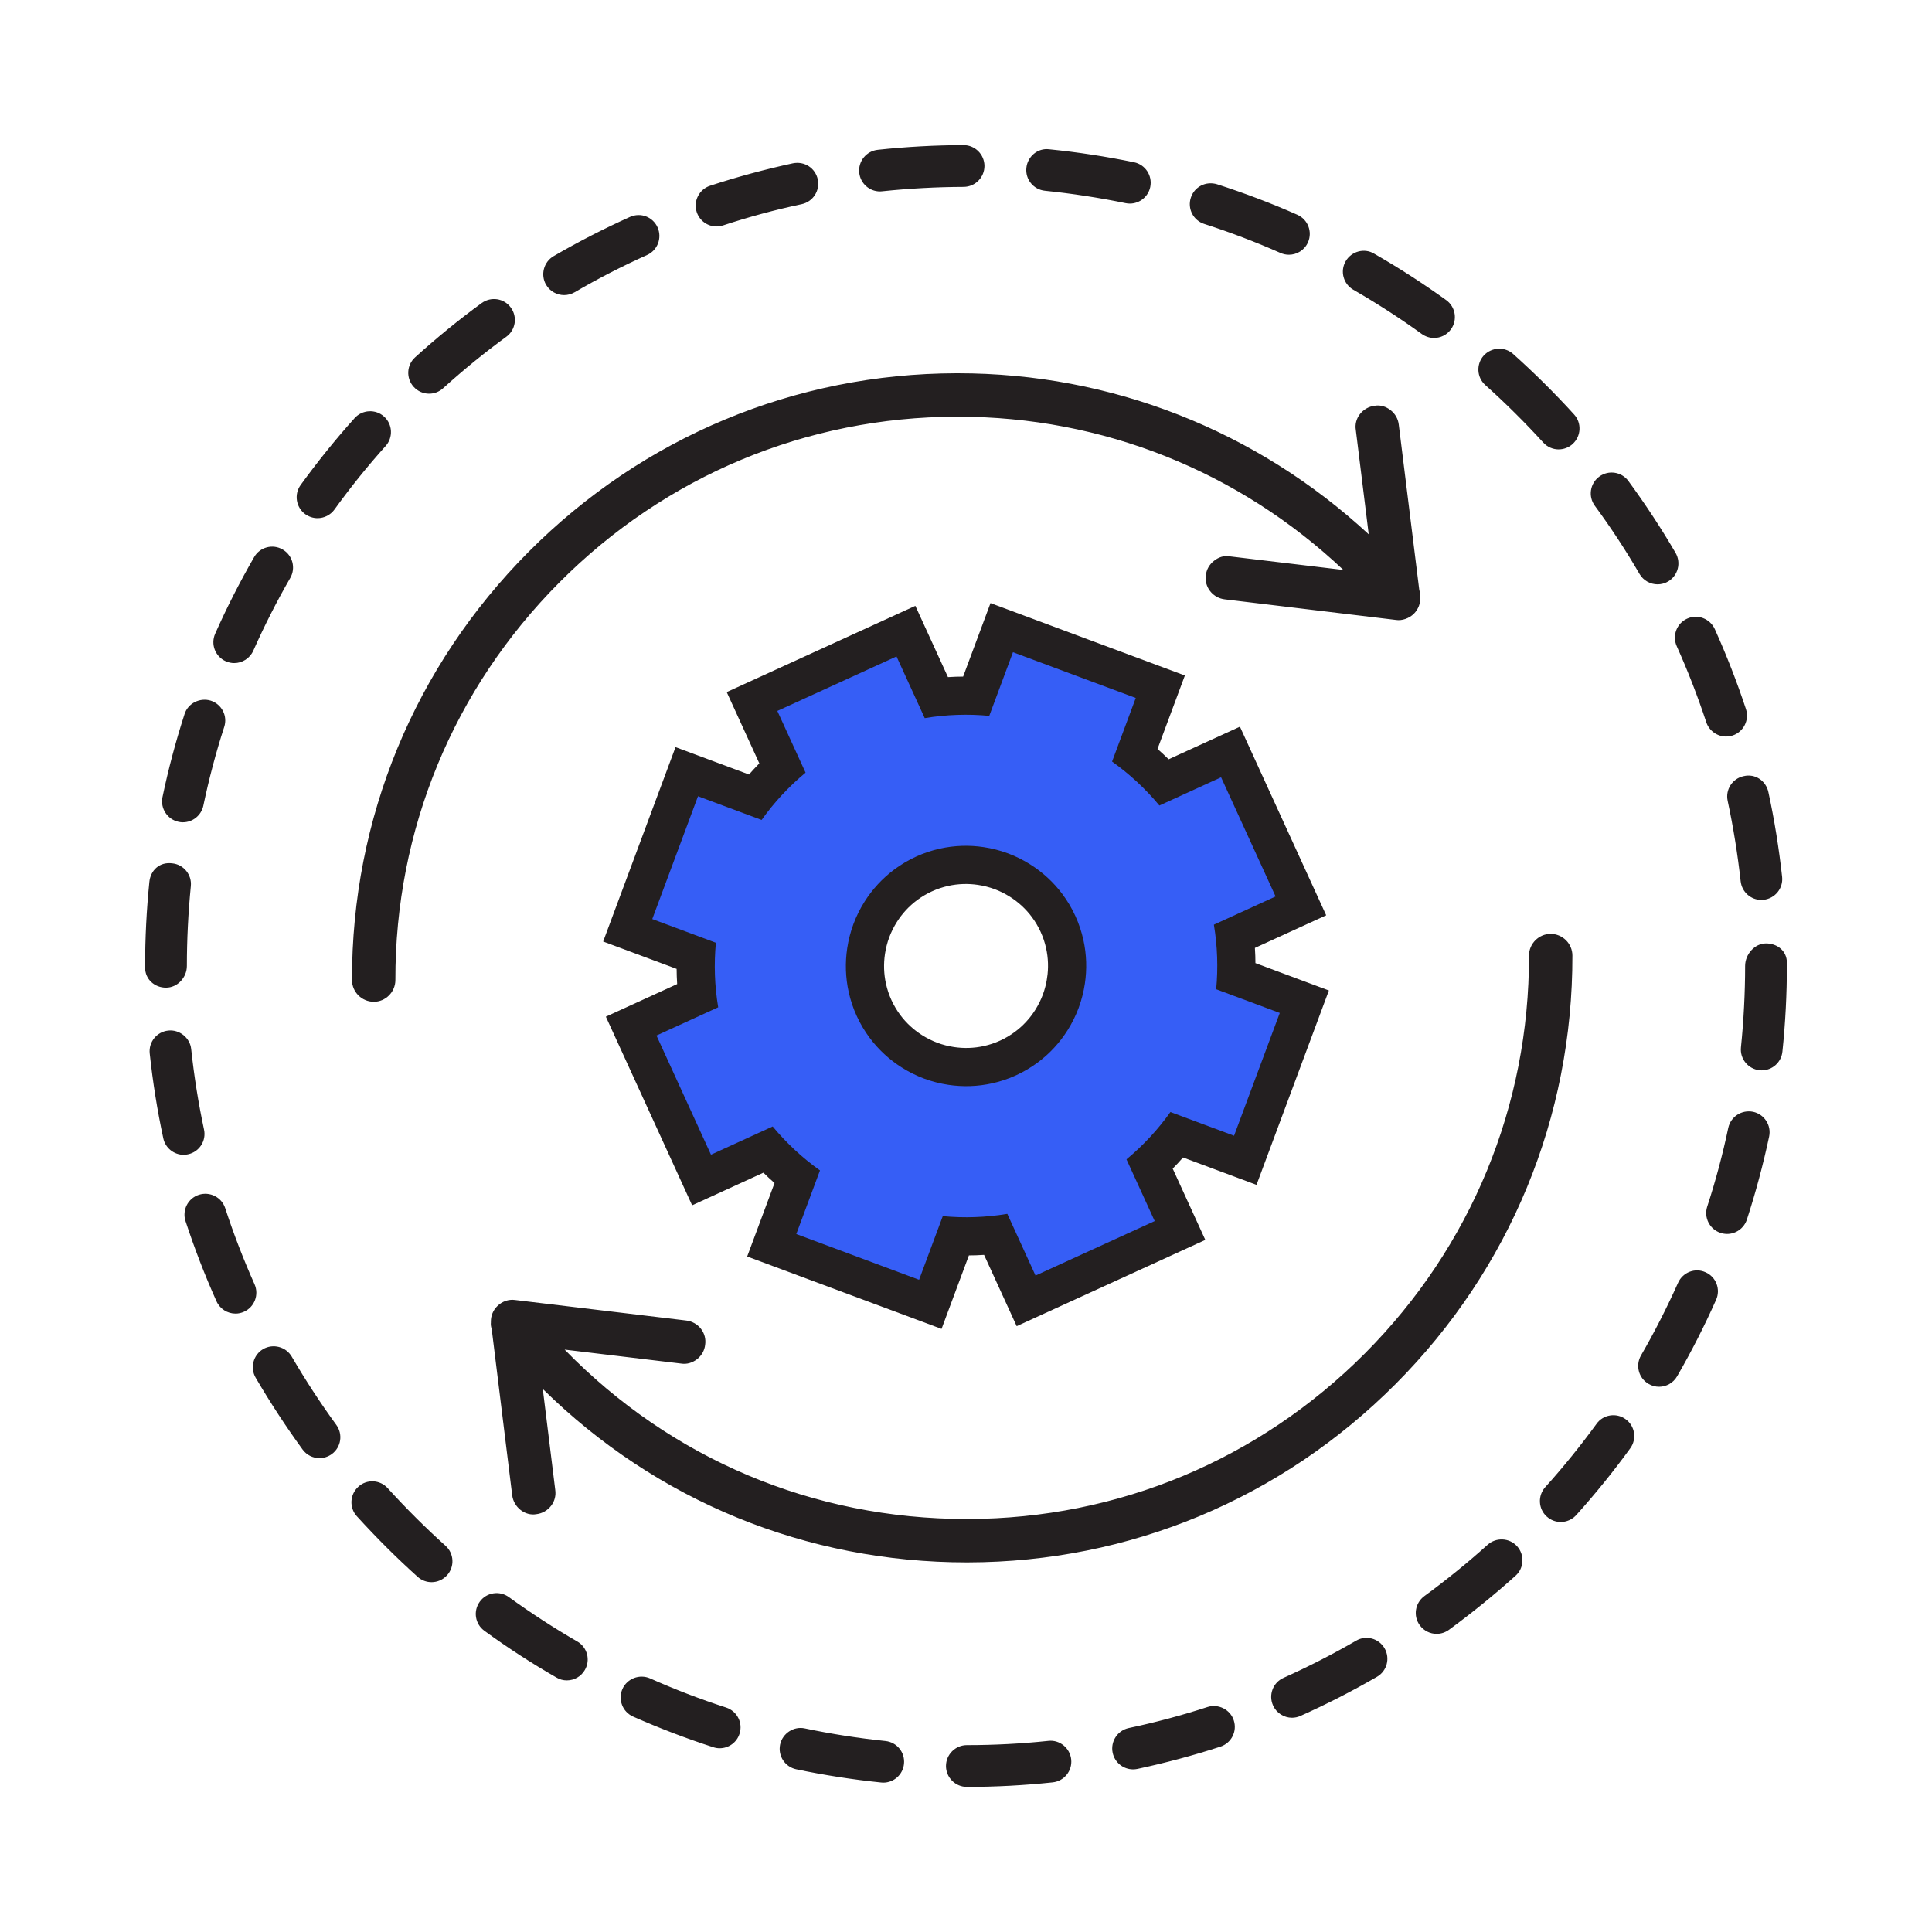
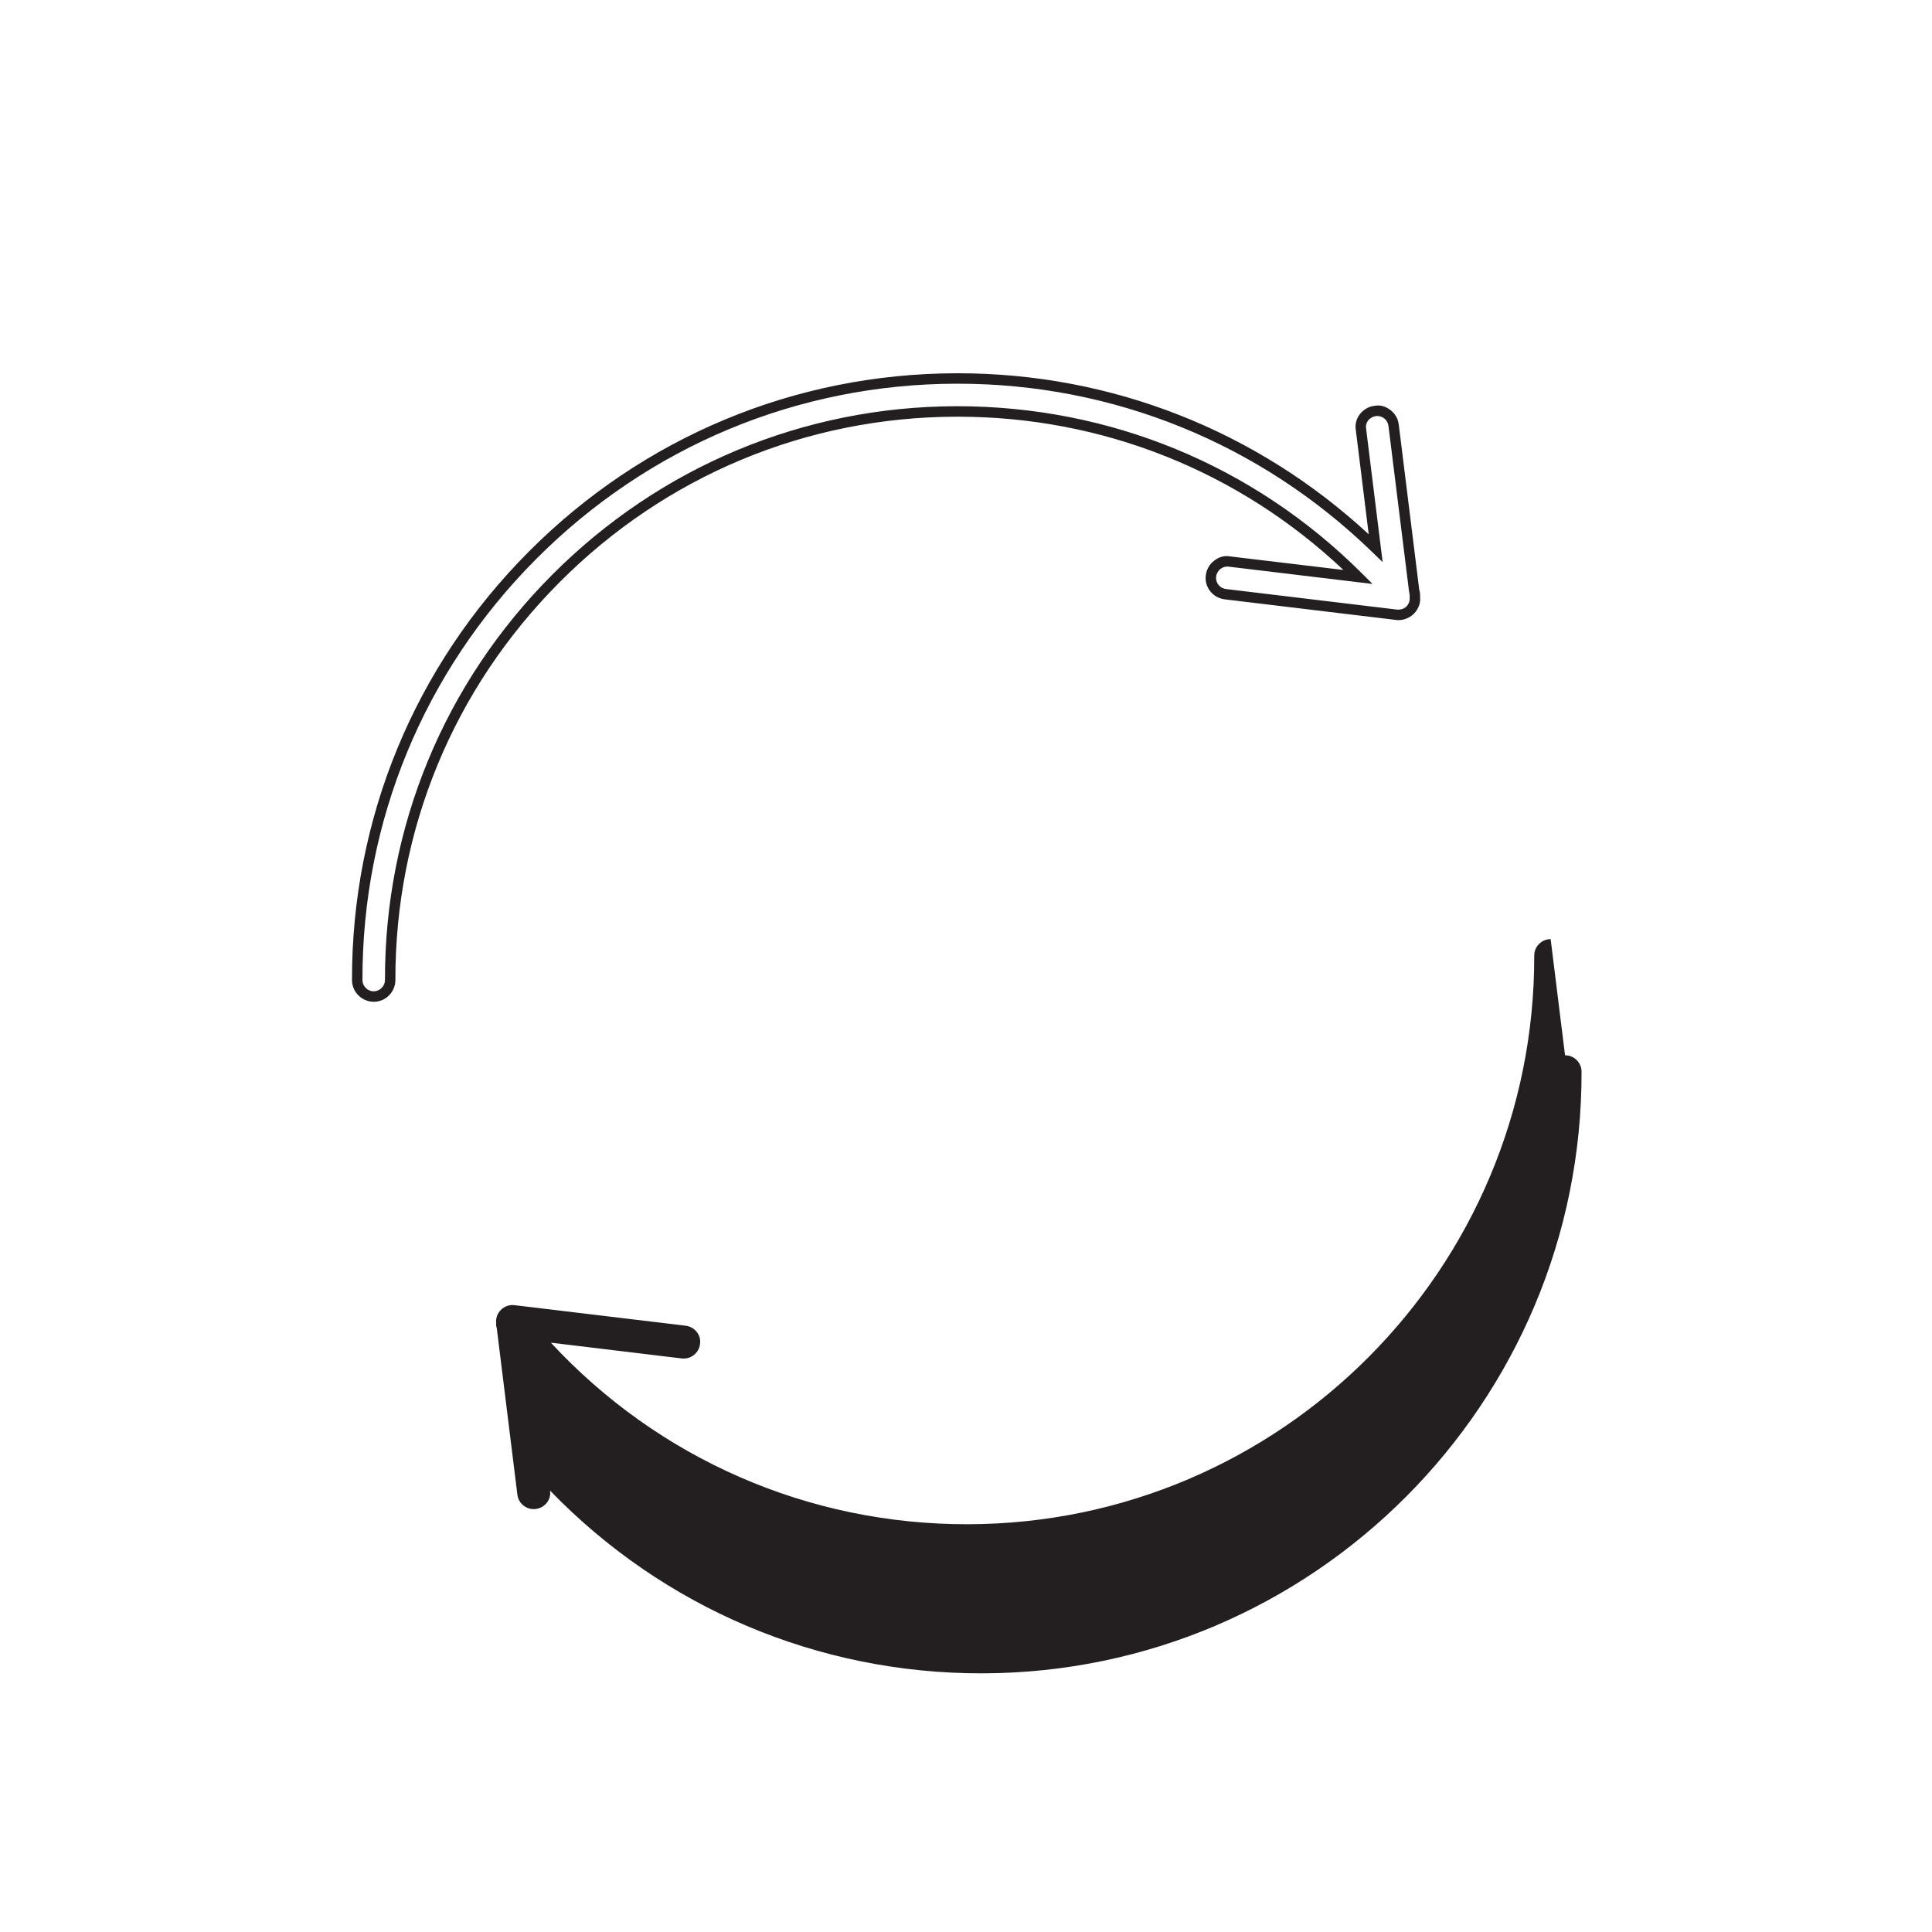
<svg xmlns="http://www.w3.org/2000/svg" id="B_17_Connected_Insurer" data-name="B 17 Connected Insurer" viewBox="0 0 150 150">
  <defs>
    <style>
      .cls-1 {
        fill: #231f20;
      }

      .cls-2 {
        fill: none;
        stroke: #231f20;
        stroke-miterlimit: 10;
        stroke-width: 5.93px;
      }

      .cls-3 {
        fill: #365ef6;
      }
    </style>
  </defs>
-   <path class="cls-2" d="M94.424,76.803c.155-1.652.101-3.335-.179-5.01l4.791-2.191-4.231-9.253-4.791,2.191c-1.083-1.307-2.321-2.448-3.673-3.412l1.839-4.939-4.767-1.775-4.767-1.776-1.84,4.94c-1.653-.155-3.335-.102-5.01.178l-2.191-4.79-9.253,4.231,2.191,4.791c-1.307,1.084-2.448,2.322-3.412,3.673l-4.939-1.84-3.55,9.535,4.939,1.84c-.155,1.653-.102,3.336.179,5.01l-4.791,2.191,4.231,9.253,4.79-2.191c1.084,1.308,2.322,2.449,3.673,3.412l-1.839,4.94,4.767,1.776,4.767,1.775,1.839-4.94c1.653.155,3.336.101,5.011-.178l2.19,4.79,9.253-4.231-2.191-4.791c1.308-1.084,2.449-2.322,3.412-3.674l4.94,1.84,3.55-9.534-4.939-1.84ZM84.229,76.373c-.098.643-.258,1.274-.484,1.882-.226.607-.517,1.19-.864,1.74-.603.955-1.384,1.808-2.32,2.502-.514.38-1.072.714-1.676.99-.603.276-1.222.481-1.846.62-1.138.254-2.293.286-3.411.118-.643-.097-1.274-.258-1.881-.484-.608-.227-1.19-.517-1.74-.865-.955-.603-1.808-1.384-2.502-2.32-.381-.514-.714-1.073-.99-1.676-.276-.603-.481-1.222-.62-1.846-.254-1.138-.286-2.293-.118-3.411.097-.643.258-1.274.484-1.881.226-.607.517-1.19.864-1.74.604-.955,1.384-1.808,2.32-2.502.513-.38,1.073-.714,1.676-.99.604-.276,1.222-.481,1.845-.62,1.138-.254,2.293-.286,3.41-.118.643.097,1.275.258,1.882.484.608.226,1.19.517,1.74.865.955.604,1.809,1.383,2.503,2.32.381.513.714,1.073.99,1.676.276.604.481,1.222.62,1.845.254,1.138.286,2.293.118,3.41Z" />
-   <path class="cls-3" d="M94.424,76.803c.155-1.652.101-3.335-.179-5.01l4.791-2.191-4.231-9.253-4.791,2.191c-1.083-1.307-2.321-2.448-3.673-3.412l1.839-4.939-4.767-1.775-4.767-1.776-1.84,4.94c-1.653-.155-3.335-.102-5.01.178l-2.191-4.79-9.253,4.231,2.191,4.791c-1.307,1.084-2.448,2.322-3.412,3.673l-4.939-1.84-3.55,9.535,4.939,1.84c-.155,1.653-.102,3.336.179,5.01l-4.791,2.191,4.231,9.253,4.79-2.191c1.084,1.308,2.322,2.449,3.673,3.412l-1.839,4.94,4.767,1.776,4.767,1.775,1.839-4.94c1.653.155,3.336.101,5.011-.178l2.19,4.79,9.253-4.231-2.191-4.791c1.308-1.084,2.449-2.322,3.412-3.674l4.94,1.84,3.55-9.534-4.939-1.84ZM84.229,76.373c-.098.643-.258,1.274-.484,1.882-.226.607-.517,1.19-.864,1.74-.603.955-1.384,1.808-2.32,2.502-.514.38-1.072.714-1.676.99-.603.276-1.222.481-1.846.62-1.138.254-2.293.286-3.411.118-.643-.097-1.274-.258-1.881-.484-.608-.227-1.19-.517-1.74-.865-.955-.603-1.808-1.384-2.502-2.32-.381-.514-.714-1.073-.99-1.676-.276-.603-.481-1.222-.62-1.846-.254-1.138-.286-2.293-.118-3.411.097-.643.258-1.274.484-1.881.226-.607.517-1.19.864-1.74.604-.955,1.384-1.808,2.32-2.502.513-.38,1.073-.714,1.676-.99.604-.276,1.222-.481,1.845-.62,1.138-.254,2.293-.286,3.41-.118.643.097,1.275.258,1.882.484.608.226,1.19.517,1.74.865.955.604,1.809,1.383,2.503,2.32.381.513.714,1.073.99,1.676.276.604.481,1.222.62,1.845.254,1.138.286,2.293.118,3.41Z" />
  <g>
-     <path class="cls-1" d="M74.263,31.941c11.735-.025,22.925,4.632,31.182,12.855l-10.003-1.203c-.699-.085-1.337.416-1.419,1.118-.008.052-.011.104-.011.156,0,.636.48,1.189,1.127,1.266l13.287,1.595c.392.049.781-.088,1.06-.365.261-.263.401-.62.364-.992.015-.174-.002-.349-.058-.517l-1.591-12.838c-.085-.699-.724-1.198-1.425-1.11-.701.085-1.225.724-1.113,1.425l1.142,9.221c-8.691-8.43-20.338-13.194-32.543-13.169-25.707.055-46.577,21.007-46.524,46.711.003.707.575,1.277,1.282,1.277.707-.003,1.277-.575,1.274-1.282-.049-24.293,19.678-44.097,43.971-44.146Z" />
    <path class="cls-1" d="M29.026,77.777c-.932,0-1.691-.753-1.697-1.679-.023-12.542,4.847-24.355,13.724-33.267,8.871-8.906,20.667-13.828,33.209-13.851h.11c11.894,0,23.168,4.43,31.895,12.502l-1.002-8.101c-.069-.417.035-.851.301-1.204.278-.371.701-.62,1.158-.672.475-.081.886.064,1.245.342.353.278.579.672.631,1.118l1.592,12.838c.052.145.075.365.064.596.041.423-.127.886-.481,1.251-.371.365-.926.556-1.396.481l-13.289-1.598c-.845-.098-1.488-.811-1.488-1.662,0-.069.006-.133.017-.203.052-.452.278-.845.631-1.123s.759-.434,1.245-.347l8.807,1.054c-8.142-7.684-18.721-11.9-29.932-11.9h-.11c-11.639.023-22.589,4.586-30.823,12.861-8.24,8.269-12.762,19.236-12.739,30.875,0,.926-.753,1.685-1.673,1.691ZM74.372,29.79h-.11c-12.328.023-23.915,4.858-32.636,13.614-8.721,8.755-13.509,20.365-13.486,32.688.006.481.4.874.88.874.475-.006.869-.4.869-.88-.023-11.853,4.58-23.023,12.971-31.449,8.396-8.425,19.543-13.075,31.402-13.098h0c11.9-.012,23.047,4.575,31.466,12.965l.834.834-11.164-1.343c-.041,0-.075-.006-.11-.006-.434,0-.811.33-.869.776,0,.029-.006.069-.006.104,0,.44.33.811.77.863l13.289,1.598c.278.017.539-.058.73-.249.18-.191.266-.429.243-.677.012-.191-.006-.313-.041-.429l-1.604-12.907c-.058-.446-.434-.77-.869-.77-.035,0-.069.006-.104.006-.243.035-.469.162-.614.353-.133.18-.185.394-.151.608l1.286,10.377-.828-.799c-8.68-8.42-20.093-13.052-32.149-13.052Z" />
  </g>
  <g>
-     <path class="cls-1" d="M120.392,72.913c-.708.003-1.277.576-1.274,1.283.049,24.293-19.675,44.097-43.971,44.146-12.392.025-24.025-5.081-32.377-14.096l10.158,1.222c.701.085,1.34-.417,1.422-1.118.102-.704-.417-1.337-1.118-1.422l-13.287-1.595c-.389-.049-.778.088-1.058.367-.242.241-.373.567-.373.904,0,.043.004.083.009.125-.001.017-.011.033-.011.051,0,.119.026.237.059.353l1.598,12.912c.088.701.726,1.2,1.428,1.113.699-.088,1.214-.721,1.11-1.428l-1.117-9.019c8.782,9.081,20.789,14.215,33.562,14.188,25.704-.052,46.574-21.007,46.522-46.708,0-.707-.575-1.28-1.282-1.277Z" />
-     <path class="cls-1" d="M75.067,121.304c-12.456,0-24.1-4.771-32.925-13.463l.967,7.835c.064.434-.046.874-.318,1.228-.272.359-.689.602-1.141.654-.892.162-1.766-.539-1.882-1.459l-1.592-12.913c-.023-.064-.07-.226-.07-.405l.006-.087v-.093c0-.452.174-.874.492-1.187.376-.376.892-.556,1.396-.481l13.278,1.592c.457.052.88.295,1.152.654s.382.793.318,1.228c-.046.434-.272.84-.625,1.118-.353.272-.782.417-1.245.342l-9.039-1.083c8.263,8.489,19.3,13.15,31.2,13.15h.11c11.645-.023,22.589-4.586,30.829-12.861,8.234-8.269,12.757-19.236,12.733-30.881,0-.921.753-1.679,1.673-1.685h.006c.932,0,1.691.759,1.691,1.685.023,12.537-4.847,24.349-13.718,33.255-8.877,8.912-20.667,13.834-33.209,13.857h-.087ZM41.041,105.56l.84.869c8.773,9.074,20.557,14.065,33.186,14.065h.087c12.322-.023,23.909-4.858,32.63-13.614,8.721-8.761,13.509-20.365,13.486-32.688,0-.481-.394-.874-.88-.874h0c-.486.006-.869.388-.869.874.023,11.859-4.58,23.029-12.971,31.454-8.391,8.425-19.543,13.075-31.402,13.098h-.104c-12.328,0-24.193-5.183-32.566-14.222l-.753-.811,11.251,1.355c.255.006.463-.035.643-.18.185-.145.301-.353.33-.585s-.023-.452-.162-.631c-.145-.191-.365-.313-.608-.347l-13.278-1.592c-.313.006-.539.064-.73.249-.162.168-.249.382-.249.62l.006.191-.012.029c.012.069.029.145.046.197l1.604,12.977c.064.475.515.799.979.764.237-.029.457-.156.602-.347.139-.18.197-.4.162-.625l-1.268-10.226Z" />
+     <path class="cls-1" d="M120.392,72.913c-.708.003-1.277.576-1.274,1.283.049,24.293-19.675,44.097-43.971,44.146-12.392.025-24.025-5.081-32.377-14.096l10.158,1.222c.701.085,1.34-.417,1.422-1.118.102-.704-.417-1.337-1.118-1.422l-13.287-1.595c-.389-.049-.778.088-1.058.367-.242.241-.373.567-.373.904,0,.043.004.083.009.125-.001.017-.011.033-.011.051,0,.119.026.237.059.353l1.598,12.912c.088.701.726,1.2,1.428,1.113.699-.088,1.214-.721,1.11-1.428c8.782,9.081,20.789,14.215,33.562,14.188,25.704-.052,46.574-21.007,46.522-46.708,0-.707-.575-1.28-1.282-1.277Z" />
  </g>
-   <path class="cls-1" d="M75.067,138.734c-.892,0-1.621-.73-1.621-1.621s.73-1.621,1.621-1.621c2.114,0,4.239-.11,6.323-.33.874-.104,1.685.55,1.778,1.442.093.886-.55,1.685-1.442,1.778-2.195.232-4.436.353-6.659.353ZM68.575,138.404c-.052,0-.11-.006-.168-.012-2.206-.226-4.424-.573-6.584-1.025-.88-.185-1.436-1.042-1.256-1.917.185-.874,1.06-1.442,1.917-1.257,2.056.434,4.163.759,6.26.979.892.093,1.535.886,1.442,1.778-.087.834-.788,1.453-1.61,1.453ZM87.974,137.373c-.753,0-1.424-.521-1.587-1.286-.185-.874.376-1.737,1.251-1.922,2.061-.434,4.117-.984,6.115-1.633.822-.266,1.766.185,2.038,1.042.278.851-.191,1.76-1.042,2.038-2.102.683-4.268,1.262-6.439,1.726-.116.023-.226.035-.336.035ZM55.877,135.735c-.168,0-.336-.029-.498-.081-2.114-.683-4.21-1.488-6.231-2.38-.816-.365-1.181-1.32-.822-2.143.371-.816,1.326-1.175,2.143-.822,1.911.851,3.897,1.616,5.906,2.264.851.278,1.32,1.187,1.042,2.038-.22.689-.857,1.123-1.54,1.123ZM100.314,133.366c-.62,0-1.21-.359-1.477-.961-.365-.816,0-1.778.816-2.137,1.899-.851,3.793-1.818,5.634-2.884.759-.452,1.76-.191,2.212.591.446.776.185,1.766-.591,2.212-1.94,1.123-3.938,2.143-5.935,3.034-.214.098-.44.145-.66.145ZM44.012,130.465c-.278,0-.556-.069-.805-.22-1.911-1.094-3.799-2.316-5.599-3.631-.724-.521-.886-1.535-.359-2.258.521-.73,1.546-.88,2.258-.359,1.714,1.239,3.503,2.403,5.31,3.445.776.446,1.042,1.436.596,2.206-.295.521-.84.816-1.401.816ZM111.541,126.852c-.498,0-.99-.232-1.309-.666-.527-.718-.371-1.731.353-2.264,1.702-1.245,3.359-2.588,4.916-3.99.654-.585,1.691-.544,2.287.122s.544,1.691-.122,2.287c-1.639,1.471-3.376,2.884-5.171,4.198-.29.208-.62.313-.955.313ZM33.508,122.839c-.388,0-.776-.139-1.083-.417-1.616-1.453-3.202-3.034-4.719-4.702-.602-.66-.55-1.685.11-2.287.654-.608,1.691-.556,2.287.11,1.442,1.587,2.953,3.092,4.488,4.47.666.596.718,1.621.122,2.287-.318.353-.764.539-1.204.539ZM121.177,118.166c-.388,0-.776-.139-1.083-.417-.666-.596-.718-1.621-.122-2.287,1.419-1.575,2.756-3.231,3.984-4.916.515-.73,1.546-.88,2.258-.359.724.521.886,1.535.359,2.258-1.291,1.783-2.704,3.526-4.192,5.183-.318.353-.764.539-1.204.539ZM24.804,113.209c-.498,0-.99-.232-1.309-.666-1.297-1.783-2.525-3.66-3.648-5.582-.446-.77-.185-1.766.585-2.218.764-.44,1.76-.191,2.218.585,1.065,1.824,2.229,3.613,3.463,5.304.527.724.371,1.737-.353,2.264-.29.208-.625.313-.955.313ZM128.809,107.668c-.278,0-.556-.069-.811-.22-.776-.446-1.037-1.436-.591-2.212,1.042-1.801,2.009-3.7,2.878-5.64.365-.816,1.32-1.193,2.137-.816.816.359,1.181,1.32.816,2.137-.909,2.044-1.928,4.042-3.028,5.941-.301.521-.845.811-1.401.811ZM18.284,101.987c-.62,0-1.21-.359-1.477-.961-.909-2.027-1.714-4.117-2.403-6.219-.278-.851.185-1.766,1.037-2.044.851-.272,1.766.185,2.044,1.037.649,1.992,1.419,3.984,2.276,5.906.365.816,0,1.772-.816,2.137-.214.098-.44.145-.66.145ZM134.09,95.803c-.168,0-.336-.029-.504-.081-.851-.278-1.314-1.193-1.037-2.044.649-1.986,1.199-4.042,1.633-6.109.191-.869,1.031-1.424,1.922-1.251.874.185,1.436,1.048,1.251,1.922-.463,2.177-1.042,4.343-1.726,6.445-.226.683-.857,1.118-1.54,1.118ZM14.26,89.659c-.747,0-1.419-.521-1.581-1.28-.463-2.143-.816-4.36-1.054-6.584-.098-.892.55-1.691,1.436-1.783.857-.098,1.691.55,1.783,1.436.226,2.114.562,4.216.996,6.248.191.874-.365,1.737-1.239,1.922-.116.029-.232.041-.342.041ZM136.777,83.104c-.052,0-.11-.006-.168-.012-.886-.093-1.535-.886-1.442-1.778.214-2.102.324-4.227.324-6.318,0-.892.73-1.749,1.621-1.749s1.621.596,1.621,1.488v.261c0,2.2-.116,4.441-.347,6.653-.087.834-.788,1.453-1.61,1.453ZM12.887,76.682c-.892,0-1.621-.66-1.621-1.552v-.133c0-2.154.11-4.349.33-6.52.087-.886.77-1.575,1.772-1.448.886.087,1.54.88,1.448,1.772-.203,2.067-.307,4.152-.307,6.196,0,.892-.73,1.685-1.621,1.685ZM136.754,69.872c-.816,0-1.517-.614-1.61-1.448-.232-2.09-.567-4.192-1.008-6.242-.191-.874.365-1.737,1.239-1.922.909-.22,1.737.371,1.922,1.239.469,2.16.822,4.372,1.065,6.578.098.886-.544,1.685-1.436,1.783-.058.006-.116.012-.174.012ZM14.202,63.844c-.11,0-.22-.012-.33-.035-.874-.185-1.436-1.042-1.257-1.917.457-2.189,1.037-4.36,1.714-6.451.272-.863,1.216-1.297,2.038-1.042.851.278,1.32,1.187,1.042,2.038-.643,1.986-1.187,4.042-1.621,6.115-.162.764-.834,1.291-1.587,1.291ZM134.015,57.185c-.677,0-1.314-.434-1.54-1.112-.66-1.998-1.43-3.984-2.293-5.901-.365-.816-.006-1.778.811-2.143.805-.371,1.766-.006,2.143.811.909,2.021,1.726,4.111,2.42,6.213.278.851-.185,1.766-1.031,2.05-.168.052-.342.081-.51.081ZM18.186,51.482c-.22,0-.44-.046-.654-.139-.822-.365-1.187-1.32-.828-2.137.898-2.027,1.917-4.024,3.028-5.953.446-.782,1.448-1.042,2.212-.591.776.446,1.037,1.436.591,2.212-1.054,1.824-2.015,3.723-2.866,5.64-.272.608-.863.967-1.482.967ZM128.693,45.367c-.556,0-1.1-.29-1.401-.805-1.042-1.801-2.212-3.584-3.469-5.293-.533-.724-.376-1.737.342-2.264.718-.533,1.743-.376,2.264.342,1.326,1.807,2.559,3.689,3.665,5.582.446.776.185,1.766-.585,2.218-.261.151-.539.22-.816.22ZM24.654,40.23c-.33,0-.66-.104-.95-.307-.724-.527-.886-1.54-.365-2.264,1.32-1.818,2.727-3.567,4.192-5.194.596-.666,1.633-.718,2.287-.122.666.596.718,1.621.122,2.287-1.39,1.546-2.727,3.202-3.972,4.928-.318.44-.816.672-1.314.672ZM121.015,34.892c-.44,0-.88-.18-1.199-.533-1.419-1.558-2.93-3.057-4.499-4.465-.666-.596-.718-1.621-.122-2.287.596-.654,1.621-.718,2.287-.122,1.65,1.477,3.243,3.057,4.731,4.696.602.66.55,1.685-.11,2.287-.307.284-.701.423-1.089.423ZM33.316,30.566c-.44,0-.88-.18-1.199-.533-.602-.666-.55-1.691.11-2.287,1.662-1.506,3.399-2.924,5.171-4.216.73-.527,1.737-.371,2.264.353s.371,1.737-.353,2.264c-1.679,1.222-3.33,2.571-4.905,3.996-.313.284-.701.423-1.089.423ZM111.339,26.24c-.33,0-.66-.104-.95-.307-1.685-1.222-3.474-2.374-5.322-3.44-.77-.446-1.037-1.436-.591-2.206.44-.776,1.453-1.054,2.206-.596,1.946,1.112,3.828,2.334,5.605,3.613.724.527.886,1.54.365,2.264-.318.44-.816.672-1.314.672ZM43.797,22.911c-.556,0-1.1-.29-1.401-.805-.446-.77-.185-1.766.585-2.218,1.899-1.106,3.897-2.131,5.93-3.046.845-.376,1.783.006,2.143.811.365.816,0,1.778-.811,2.143-1.934.869-3.828,1.841-5.628,2.895-.255.145-.539.22-.816.22ZM100.07,19.778c-.22,0-.44-.046-.654-.139-1.911-.845-3.897-1.604-5.918-2.253-.851-.272-1.32-1.181-1.042-2.038.272-.845,1.164-1.309,2.038-1.042,2.119.683,4.221,1.477,6.231,2.368.822.365,1.187,1.32.828,2.137-.266.608-.863.967-1.482.967ZM55.633,17.583c-.683,0-1.314-.434-1.54-1.118-.278-.845.185-1.766,1.037-2.044,2.102-.689,4.268-1.274,6.433-1.743.909-.18,1.737.376,1.928,1.245.185.88-.371,1.737-1.245,1.928-2.056.434-4.111.99-6.109,1.65-.168.052-.336.081-.504.081ZM87.719,15.806c-.104,0-.22-.012-.33-.035-2.05-.423-4.158-.747-6.254-.961-.892-.087-1.54-.88-1.448-1.772.087-.886.88-1.563,1.772-1.448,2.206.22,4.424.562,6.59,1.008.874.18,1.436,1.037,1.257,1.917-.156.764-.834,1.291-1.587,1.291ZM68.321,14.862c-.822,0-1.523-.62-1.61-1.453-.093-.886.55-1.685,1.442-1.778,2.212-.237,4.453-.359,6.653-.365h.006c.892,0,1.616.724,1.621,1.616,0,.898-.724,1.621-1.616,1.627-2.096.006-4.221.122-6.329.342-.058.006-.11.012-.168.012Z" />
</svg>